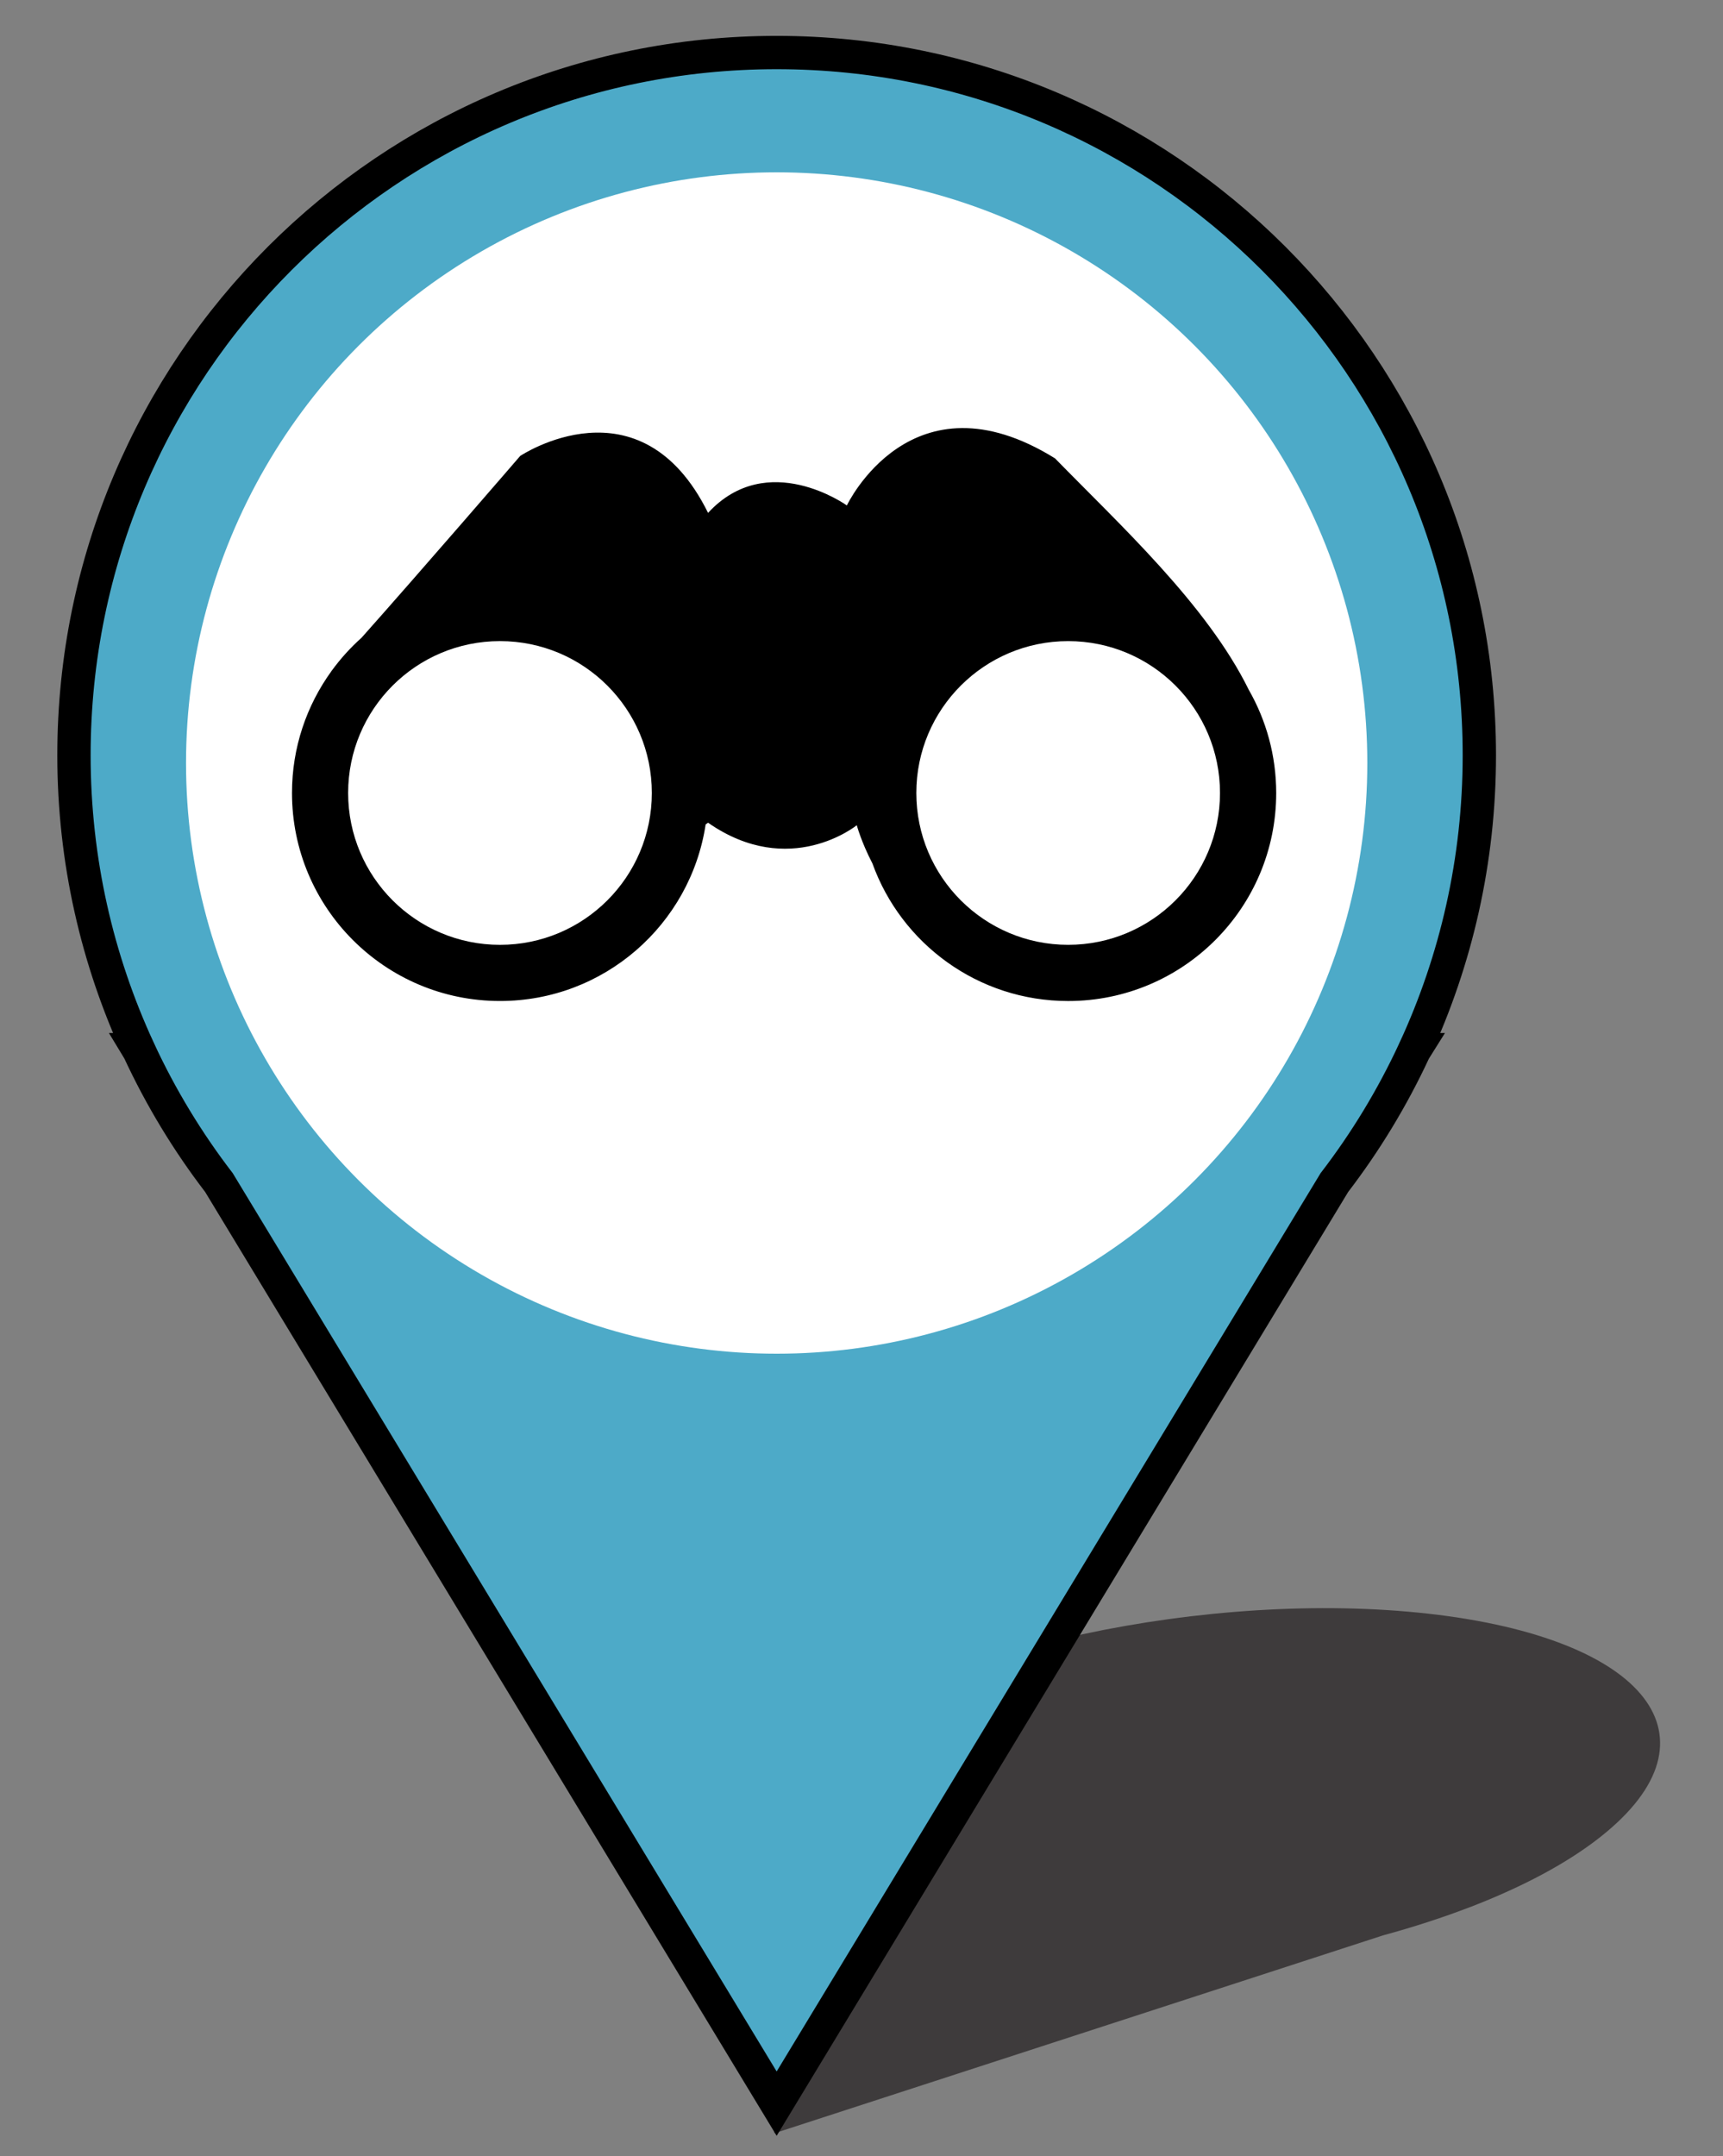
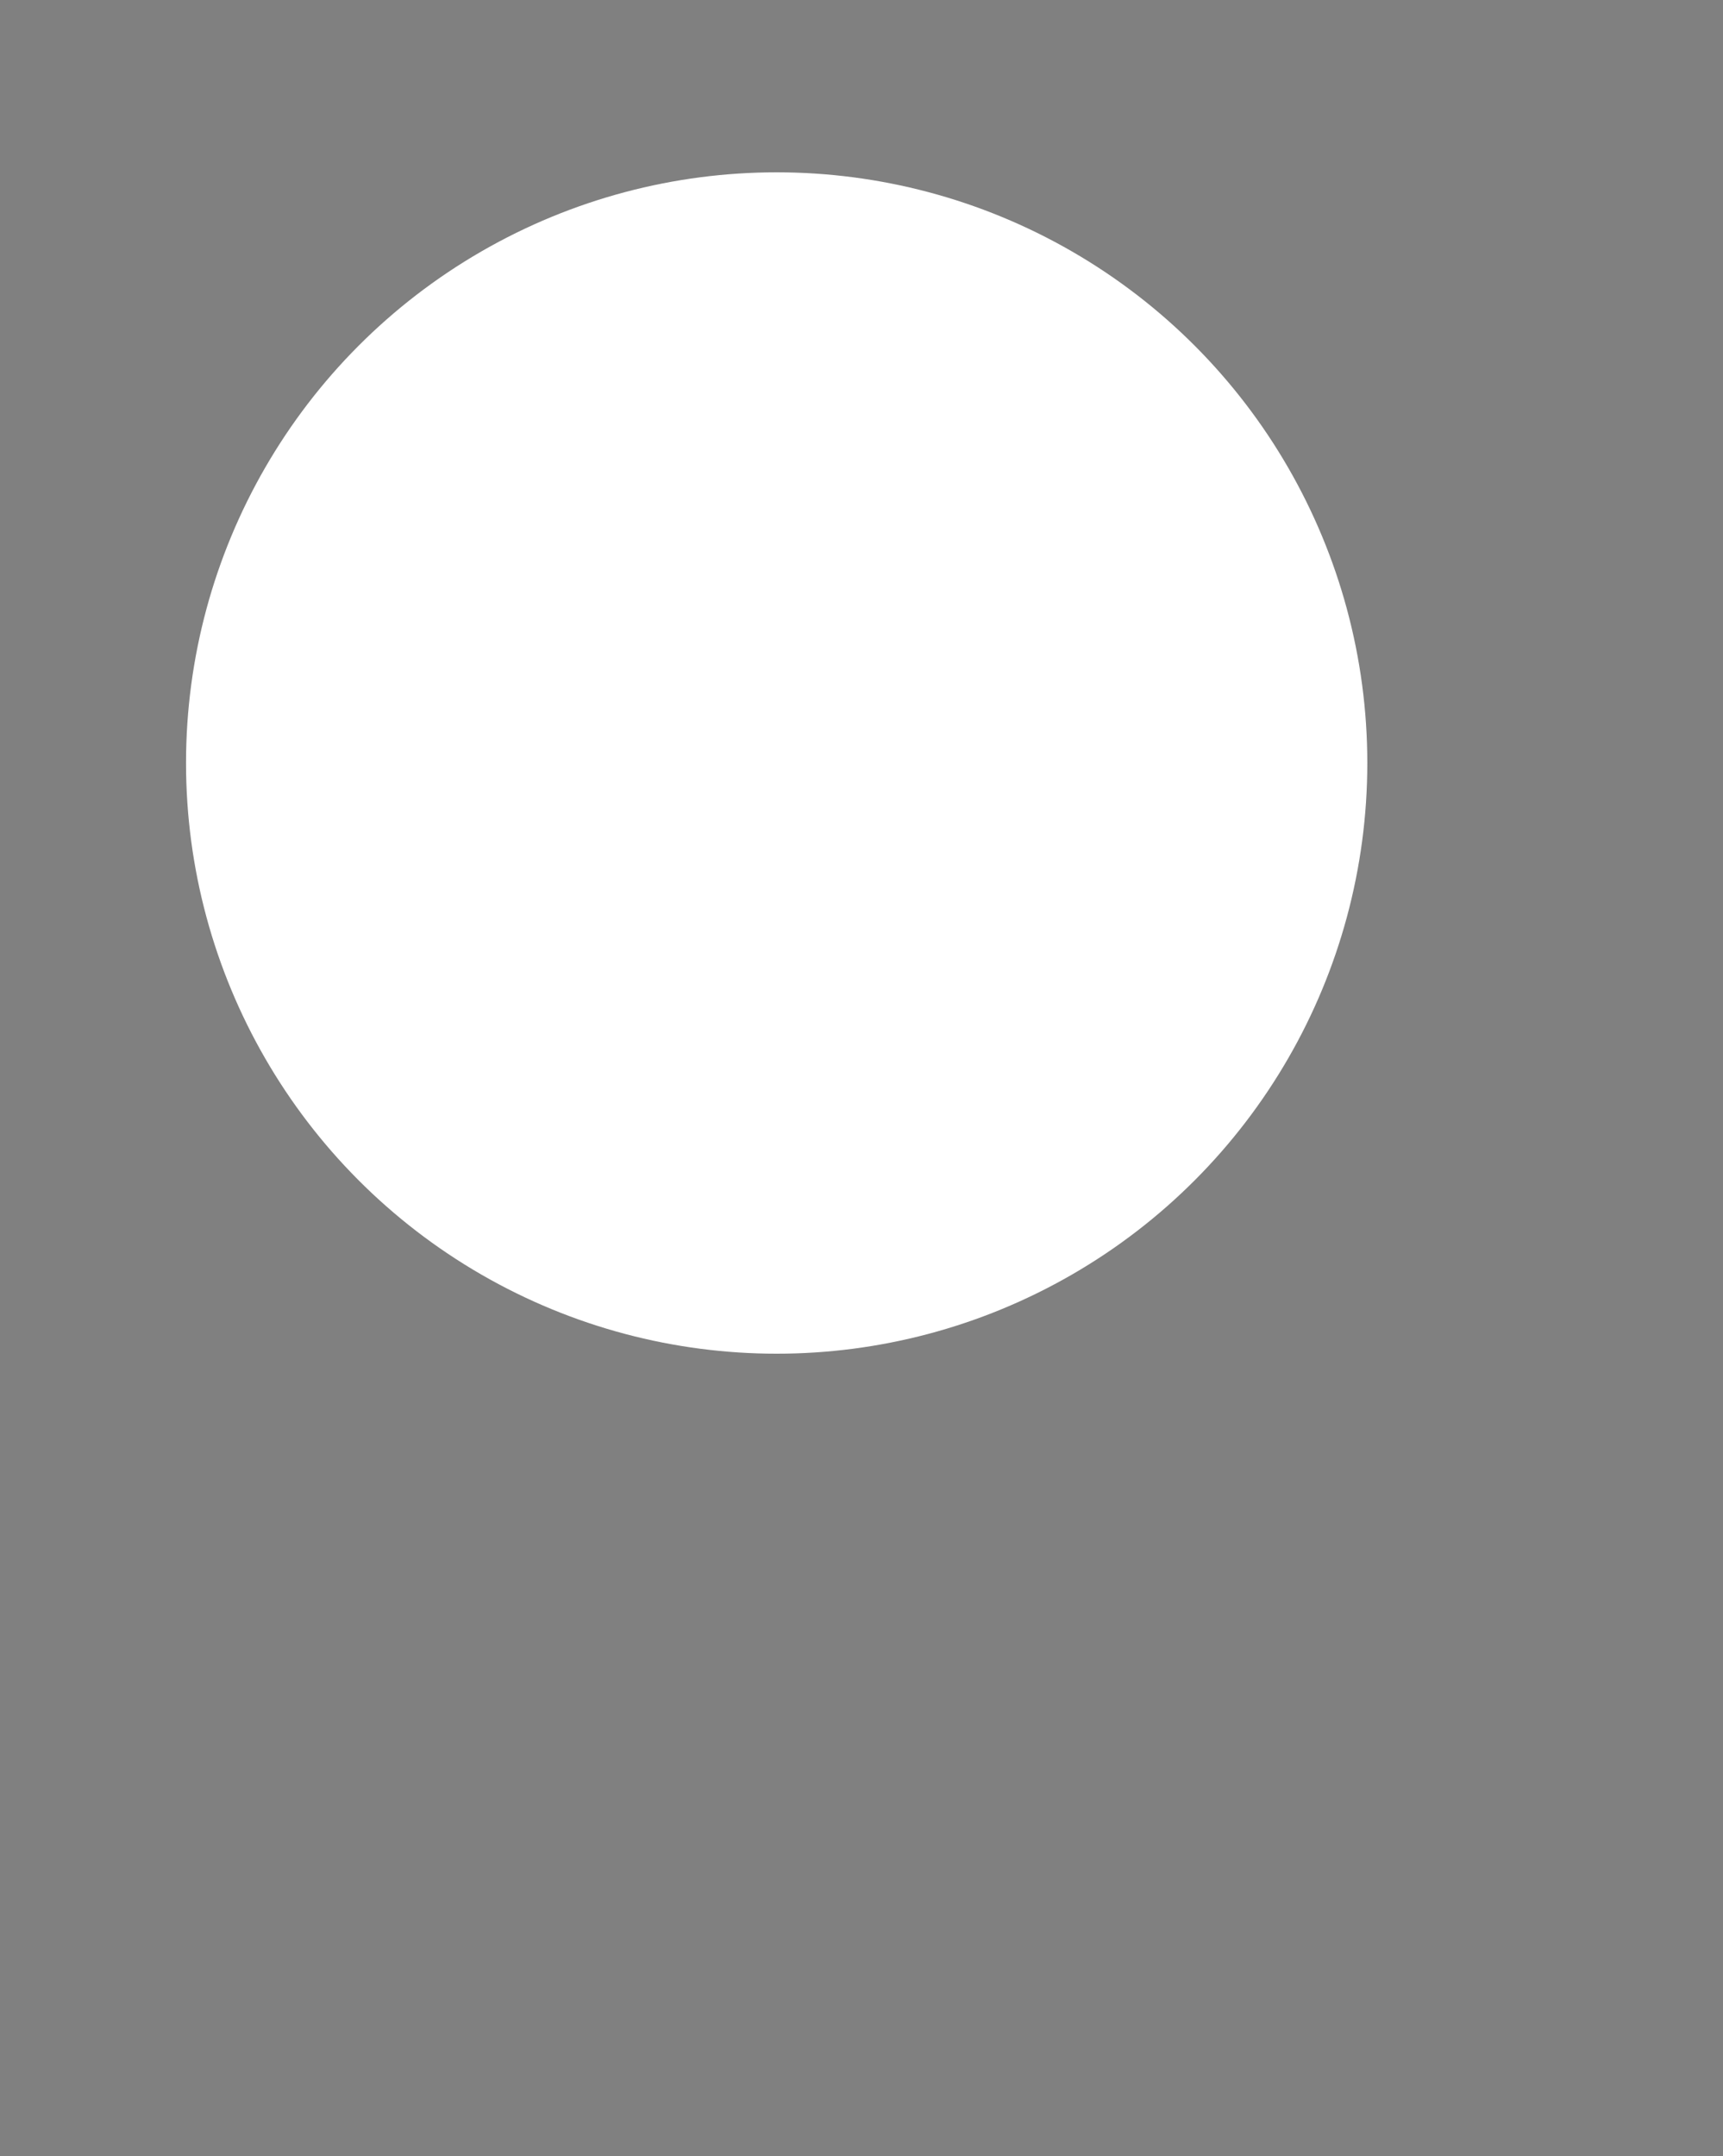
<svg xmlns="http://www.w3.org/2000/svg" version="1.1" id="Layer_1" x="0px" y="0px" width="155.123px" height="194.105px" viewBox="0 0 155.123 194.105" enable-background="new 0 0 155.123 194.105" xml:space="preserve">
  <rect x="0" y="0" width="155.123" height="194.105" fill="#808080" stroke="none" />
  <g>
-     <path opacity="0.7" fill="#231F20" enable-background="new    " d="M132.415,171.665h-0.01c4.674-1.807,8.72-3.943,11.738-6.343   c11.146-8.851,4.198-17.825-15.52-20.049c-19.717-2.223-44.732,3.15-55.88,12c-3.02,2.397-4.699,4.807-5.169,7.085h-0.008   l0.003,0.023c-0.241,1.196-0.148,2.355,0.268,3.466l1.885,24.194l54.787-17.811c2.755-0.749,5.386-1.604,7.845-2.55   L132.415,171.665z" />
    <g>
-       <path fill="#4DAAC8" stroke="#000000" stroke-width="3" stroke-miterlimit="10" d="M127.379,94.496h-0.014    c3.728-8.063,5.821-17.037,5.821-26.504c0-34.939-28.323-63.263-63.263-63.263c-34.939,0-63.263,28.323-63.263,63.263    c0,9.467,2.094,18.44,5.821,26.504h-0.013l0.051,0.084c1.965,4.235,4.382,8.216,7.195,11.881l50.209,82.916l50.211-82.917    c2.811-3.664,5.227-7.644,7.191-11.877L127.379,94.496z" />
-     </g>
+       </g>
    <circle fill="#FFFFFF" cx="69.924" cy="68.689" r="53.176" />
  </g>
  <g>
-     <path d="M112.433,62.107c-3.785-7.695-11.68-14.922-17.449-20.843c-12.94-8.033-18.741,4.238-18.741,4.238   s-7.14-5.132-12.495,0.669c-6.108-12.353-16.913-5.126-16.913-5.126s-9.077,10.522-14.287,16.369   c-0.986,0.88-1.878,1.865-2.66,2.936c-0.014,0.015-0.031,0.032-0.044,0.048c-0.003,0.009-0.006,0.018-0.009,0.026   c-2.229,3.082-3.547,6.867-3.547,10.962c0,10.343,8.385,18.728,18.728,18.728c9.382,0,17.152-6.899,18.515-15.9   c0.071-0.05,0.142-0.1,0.218-0.149c7.363,5.132,13.388,0.224,13.388,0.224s0.388,1.474,1.409,3.443   c2.599,7.221,9.509,12.384,17.623,12.384c10.345,0,18.729-8.385,18.729-18.728C114.896,68.01,113.997,64.844,112.433,62.107z" />
    <circle fill="#FFFFFF" cx="96.167" cy="71.386" r="13.67" />
    <circle fill="#FFFFFF" cx="45.014" cy="71.386" r="13.671" />
  </g>
</svg>